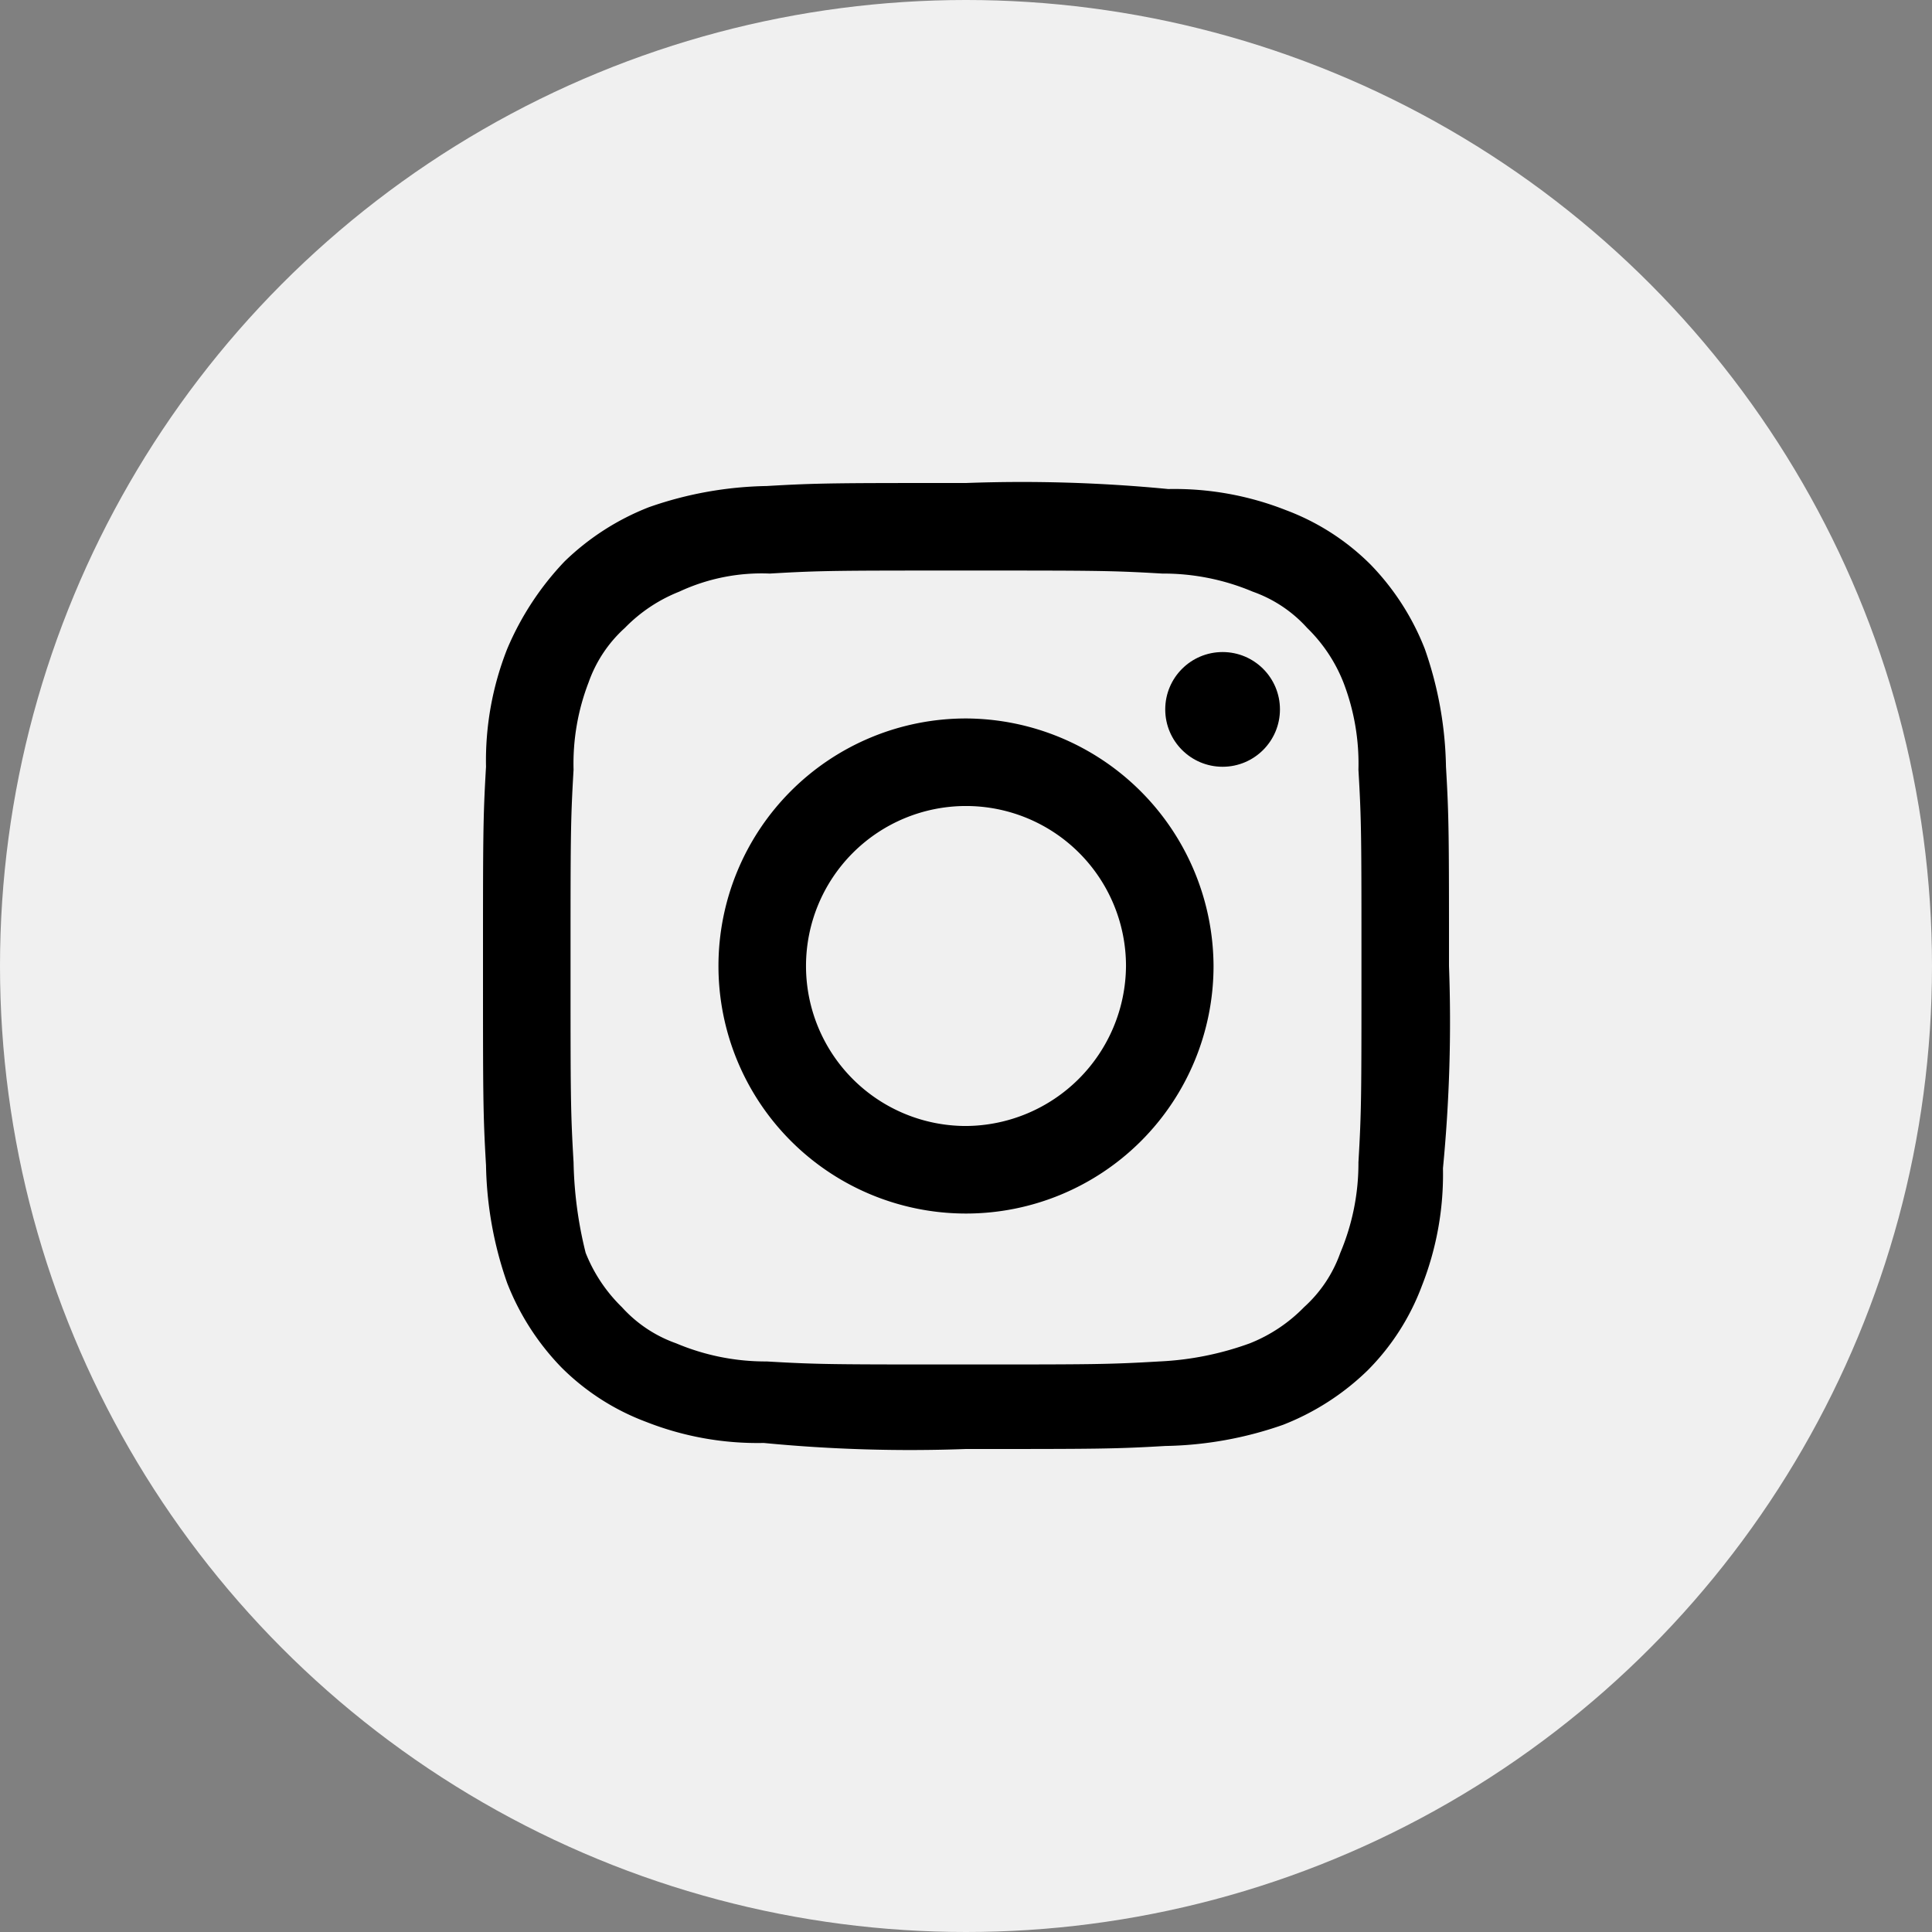
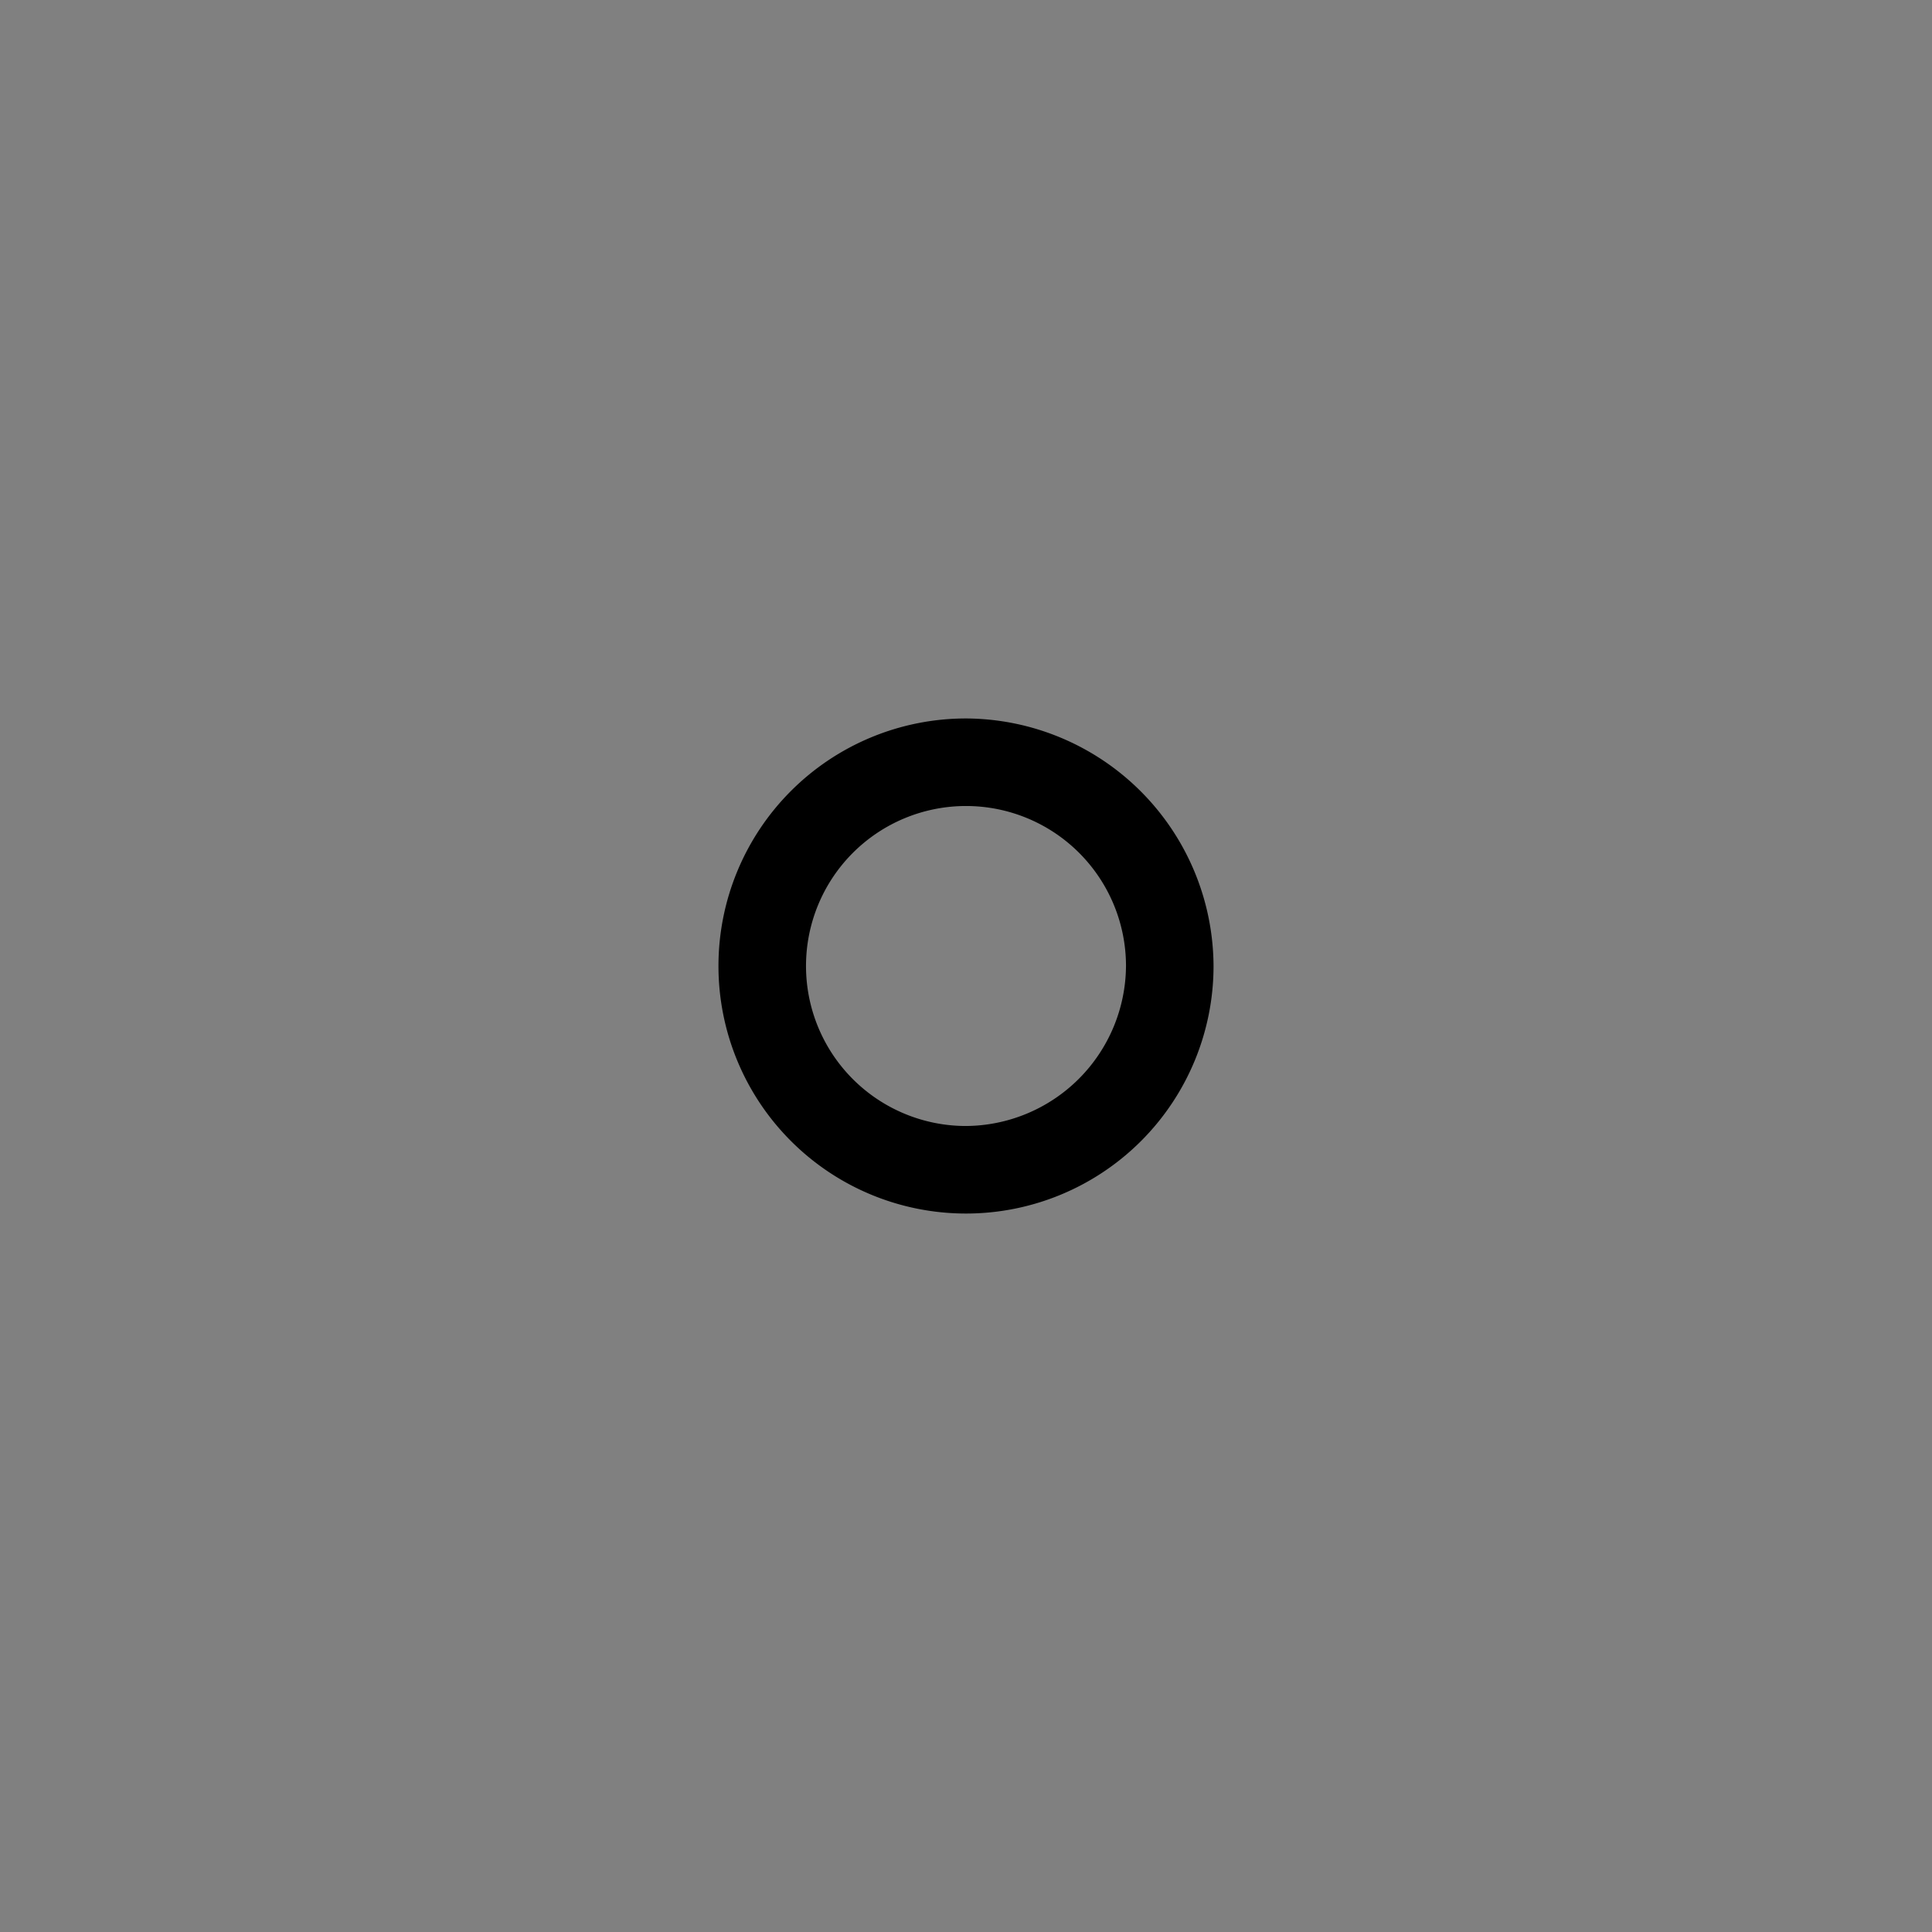
<svg xmlns="http://www.w3.org/2000/svg" width="64" height="64" viewBox="0 0 64 64">
  <rect x="0" y="0" width="64" height="64" fill="#808080" stroke="none" />
  <g id="グループ_2082" data-name="グループ 2082" transform="translate(-668 -3760)">
-     <circle id="楕円形_4" data-name="楕円形 4" cx="32" cy="32" r="32" transform="translate(668 3760)" fill="#f0f0f0" />
    <g id="glyph-logo_May2016" transform="translate(684 3776)">
-       <path id="パス_1007" data-name="パス 1007" d="M16,2.9c4.3,0,4.8,0,6.5.1a7.613,7.613,0,0,1,3,.6,4.394,4.394,0,0,1,1.8,1.2,5.166,5.166,0,0,1,1.2,1.8A7.48,7.48,0,0,1,29,9.5c.1,1.7.1,2.2.1,6.5s0,4.8-.1,6.5a7.613,7.613,0,0,1-.6,3,4.394,4.394,0,0,1-1.2,1.8,5.166,5.166,0,0,1-1.8,1.2,10.079,10.079,0,0,1-3,.6c-1.7.1-2.2.1-6.5.1s-4.8,0-6.5-.1a7.613,7.613,0,0,1-3-.6,4.394,4.394,0,0,1-1.8-1.2,5.166,5.166,0,0,1-1.2-1.8,13.382,13.382,0,0,1-.4-3c-.1-1.7-.1-2.2-.1-6.5s0-4.8.1-6.5a7.48,7.48,0,0,1,.5-2.9A4.394,4.394,0,0,1,4.7,4.8,5.166,5.166,0,0,1,6.5,3.6a6.454,6.454,0,0,1,3-.6c1.7-.1,2.2-.1,6.5-.1M16,0c-4.3,0-4.9,0-6.6.1A12.391,12.391,0,0,0,5.5.8,8.389,8.389,0,0,0,2.7,2.6,9.625,9.625,0,0,0,.8,5.5,10.076,10.076,0,0,0,.1,9.4C0,11.1,0,11.7,0,16s0,4.9.1,6.6a12.391,12.391,0,0,0,.7,3.9,8.389,8.389,0,0,0,1.8,2.8,7.857,7.857,0,0,0,2.8,1.8,10.076,10.076,0,0,0,3.9.7A50.374,50.374,0,0,0,16,32c4.3,0,4.9,0,6.6-.1a12.391,12.391,0,0,0,3.9-.7,8.389,8.389,0,0,0,2.8-1.8,7.857,7.857,0,0,0,1.8-2.8,10.076,10.076,0,0,0,.7-3.9A50.374,50.374,0,0,0,32,16c0-4.3,0-4.9-.1-6.6a12.391,12.391,0,0,0-.7-3.9,8.389,8.389,0,0,0-1.8-2.8A7.857,7.857,0,0,0,26.6.9,10.076,10.076,0,0,0,22.7.2,50.374,50.374,0,0,0,16,0Z" />
      <path id="パス_1008" data-name="パス 1008" d="M16,7.8A8.2,8.2,0,1,0,24.2,16,8.237,8.237,0,0,0,16,7.8Zm0,13.5A5.3,5.3,0,1,1,21.3,16,5.335,5.335,0,0,1,16,21.3Z" />
-       <circle id="楕円形_6" data-name="楕円形 6" cx="1.9" cy="1.9" r="1.9" transform="translate(22.6 5.6)" />
    </g>
  </g>
</svg>